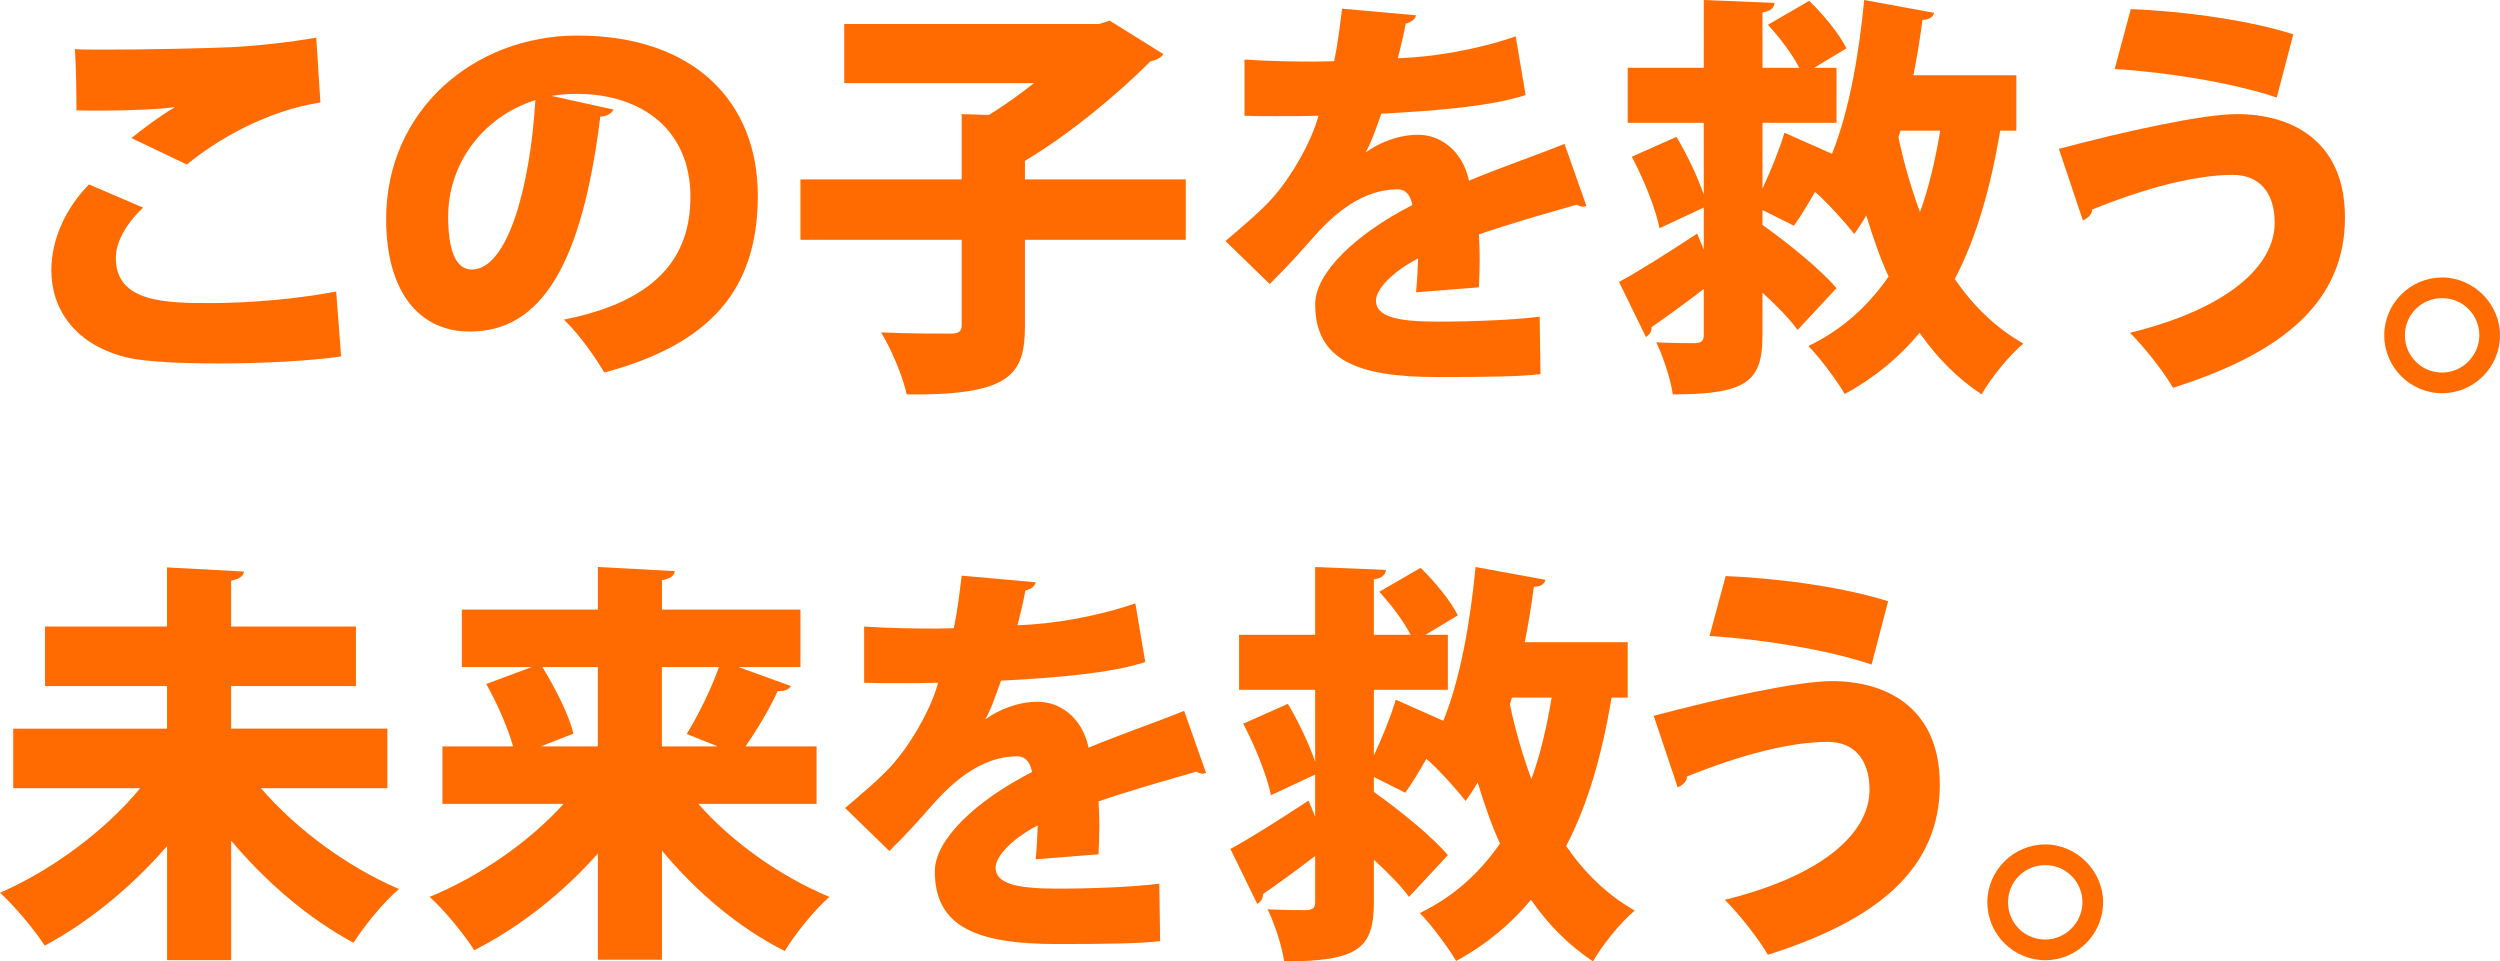
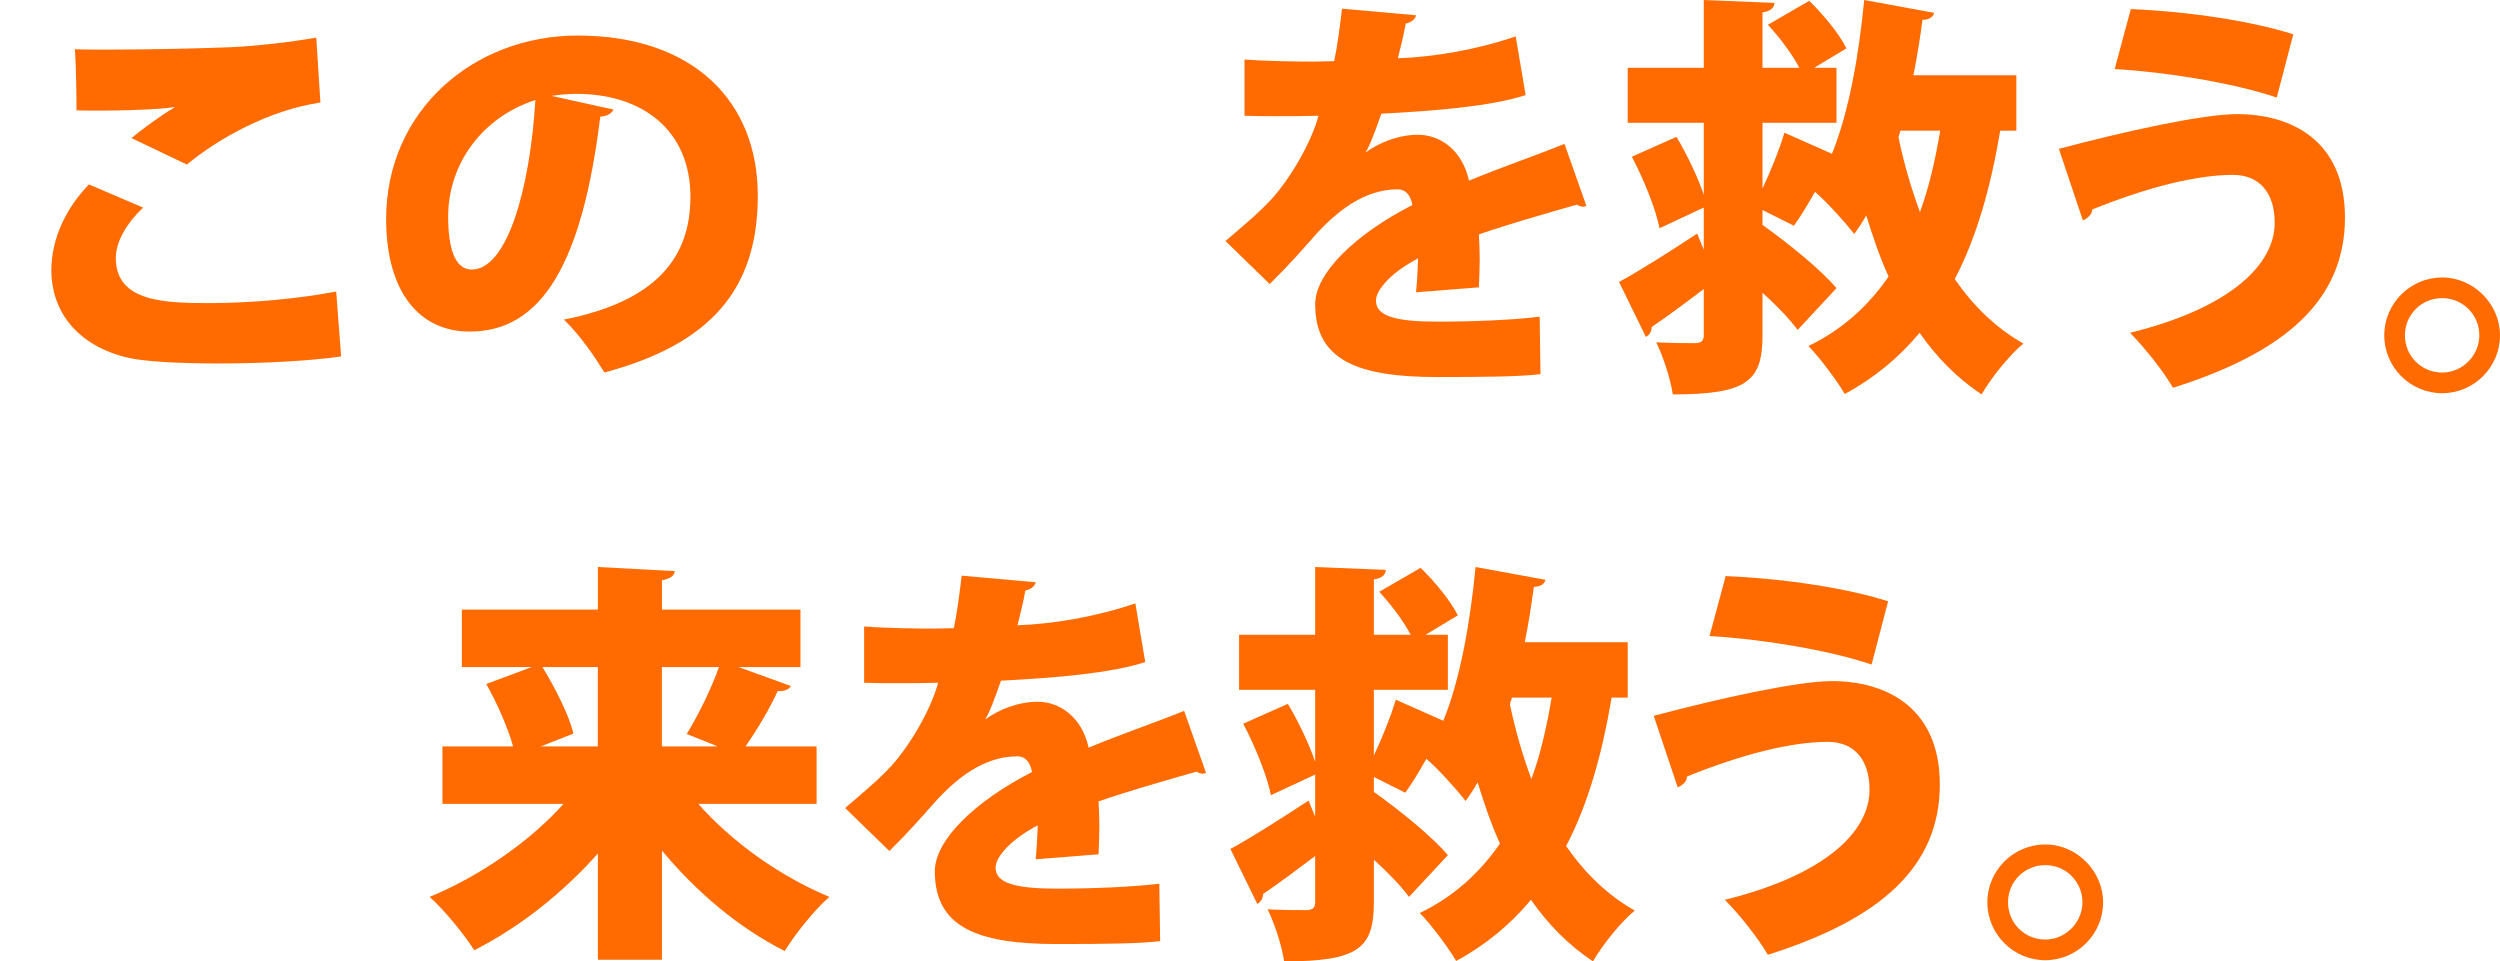
<svg xmlns="http://www.w3.org/2000/svg" id="_レイヤー_2" data-name="レイヤー 2" viewBox="0 0 423.29 162.79">
  <defs>
    <style>
      .cls-1 {
        fill: #ff6b00;
        stroke-width: 0px;
      }
    </style>
  </defs>
  <g id="_レイヤー_4" data-name="レイヤー 4">
    <g>
      <path class="cls-1" d="M57.76,60.35c-5.25.77-13.37,1.19-20.79,1.19-6.23,0-11.97-.28-15.05-.91-9.31-2.1-13.23-8.4-13.23-14.84,0-5.53,2.66-10.78,6.37-14.56l9.17,3.92c-2.87,2.73-4.62,5.81-4.62,8.54,0,7.49,8.4,7.63,16.03,7.63,6.93,0,15.12-.77,21.28-1.96l.84,10.99ZM22.26,23.38c1.68-1.4,4.97-3.85,7.28-5.18v-.07c-2.73.49-11.62.7-16.59.56,0-2.52-.07-8.05-.28-10.36,1.33.07,3.29.07,5.46.07,6.86,0,16.52-.21,21.21-.42,4.27-.21,9.8-.84,14.21-1.61l.7,10.99c-8.89,1.33-17.36,6.16-22.61,10.5l-9.38-4.48Z" />
      <path class="cls-1" d="M103.88,18.55c-.28.63-1.19,1.19-2.24,1.19-3.08,24.99-9.94,36.4-22.12,36.4-8.47,0-14.14-6.65-14.14-19.04,0-18.41,14.84-31.08,32.41-31.08,19.67,0,30.52,11.2,30.52,27.09s-7.98,25.13-25.97,29.96c-1.61-2.59-3.92-6.09-6.86-8.96,15.89-3.15,21.42-10.71,21.42-20.79,0-11.2-8.05-17.43-19.32-17.43-1.47,0-2.8.14-4.2.35l10.5,2.31ZM90.65,16.94c-8.96,2.87-14.77,10.78-14.77,19.74,0,5.11,1.05,8.96,3.99,8.96,6.02,0,9.87-13.72,10.78-28.7Z" />
-       <path class="cls-1" d="M200.77,30.38v10.22h-27.23v14.56c0,8.19-2.31,11.83-20.02,11.62-.63-3.01-2.66-7.77-4.34-10.5,4.48.21,10.01.21,11.62.21s2.03-.35,2.03-1.54v-14.35h-27.3v-10.22h27.3v-11.06l4.62.14c2.59-1.61,5.25-3.5,7.63-5.39h-32.13V4.06h43.12l1.82-.56,9.1,5.67c-.42.63-1.26,1.05-2.17,1.19-5.46,5.46-13.44,12.18-21.28,16.87v3.15h27.23Z" />
      <path class="cls-1" d="M268.6,34.86c-.21.07-.35.14-.56.14-.35,0-.7-.14-1.05-.35-5.18,1.47-11.76,3.36-16.59,5.04.07,1.33.14,2.73.14,4.2s-.07,3.01-.14,4.76l-10.64.84c.21-2.17.28-4.06.35-5.74-4.34,2.24-7.14,5.25-7.14,7.14,0,2.66,3.36,3.57,10.43,3.57,5.88,0,12.95-.28,17.29-.84l.14,9.73c-3.43.42-9.24.49-17.5.49-13.51,0-20.65-2.87-20.65-12.32,0-5.32,6.86-11.9,16.45-16.8-.14-.91-.7-2.66-2.45-2.66-4.41,0-9.17,2.17-14.56,8.4-1.61,1.82-4.06,4.62-7.14,7.63l-7.49-7.28c2.52-2.17,5.67-4.76,7.77-7.07,3.08-3.36,6.72-9.45,7.98-14.14-2.52.07-3.78.07-7.14.07-1.89,0-3.85,0-5.39-.07v-9.52c3.71.28,8.82.35,11.97.35l3.22-.07c.56-2.73.91-5.46,1.33-8.89l12.53,1.12c-.14.7-.84,1.19-1.75,1.4-.35,1.96-.84,3.92-1.33,5.88,5.88-.21,13.23-1.4,19.95-3.71l1.68,9.94c-5.81,1.89-15.05,2.66-24.43,3.15-1.05,3.01-1.96,5.46-2.66,6.51h.07c2.24-1.61,5.46-2.94,8.82-2.94,3.71,0,7.49,2.59,8.61,7.77,5.18-2.17,11.34-4.27,16.17-6.23l3.71,10.5Z" />
      <path class="cls-1" d="M341.4,22.12h-2.73c-1.61,9.59-3.99,18.06-7.7,25.13,3.15,4.55,6.93,8.26,11.62,10.92-2.31,1.89-5.53,5.88-7.07,8.61-4.2-2.8-7.63-6.3-10.5-10.43-3.43,4.13-7.63,7.63-12.67,10.36-1.26-2.17-4.27-6.23-6.16-8.12,5.67-2.73,10.08-6.72,13.58-11.76-1.47-3.22-2.66-6.72-3.78-10.36-.63,1.12-1.33,2.17-2.03,3.15-1.47-1.89-4.55-5.32-6.65-7.14-1.19,2.1-2.45,4.2-3.57,5.74l-5.32-2.66v2.52c4.41,3.15,9.87,7.56,12.53,10.71l-6.58,7.07c-1.33-1.82-3.5-4.06-5.95-6.3v7.14c0,7.77-2.45,10.08-15.19,10.08-.35-2.52-1.61-6.37-2.8-8.82,2.52.14,5.67.14,6.65.14,1.05-.07,1.4-.42,1.4-1.4v-7.77c-3.22,2.45-6.44,4.83-8.82,6.44,0,.7-.35,1.33-.98,1.68l-4.55-9.31c3.36-1.82,8.33-4.97,13.23-8.19l1.12,2.73v-7.14l-7.49,3.5c-.63-3.22-2.66-8.26-4.69-12.11l7.56-3.36c1.75,2.94,3.57,6.72,4.62,9.8v-12.18h-12.88v-9.31h12.88V0l11.97.49c-.07.77-.56,1.4-2.03,1.61v9.38h6.23c-1.19-2.31-3.36-5.18-5.32-7.28l7-4.06c2.38,2.31,5.11,5.6,6.3,8.05l-5.46,3.29h3.78v9.31h-12.53v11.13c1.4-3.01,2.87-6.58,3.71-9.45l8.05,3.57c2.87-7.07,4.55-16.59,5.46-26.04l11.83,2.17c-.14.7-.84,1.19-1.96,1.19-.42,3.15-.91,6.3-1.54,9.38h17.43v9.38ZM321.79,22.12c-.14.35-.21.77-.35,1.12.91,4.41,2.17,8.68,3.64,12.67,1.54-4.2,2.59-8.82,3.43-13.79h-6.72Z" />
      <path class="cls-1" d="M348.6,25.2c11.06-2.94,24.36-5.88,30.17-5.88,9.03,0,18.27,4.34,18.27,17.5,0,14-10.08,22.82-29.12,28.84-1.47-2.59-4.76-6.79-7.28-9.31,17.01-4.2,24.5-11.55,24.5-18.62,0-5.11-2.59-8.12-7.07-8.12-6.16,0-14.56,2.1-23.87,5.88.14.7-.77,1.54-1.54,1.82l-4.06-12.11ZM360.78,1.54c9.94.42,20.51,2.03,27.51,4.27l-2.8,10.71c-7.42-2.52-18.9-4.34-27.44-4.83l2.73-10.15Z" />
      <path class="cls-1" d="M423.29,56.78c0,5.39-4.41,9.8-9.8,9.8s-9.8-4.41-9.8-9.8,4.41-9.8,9.8-9.8,9.8,4.55,9.8,9.8ZM419.79,56.78c0-3.5-2.8-6.3-6.3-6.3s-6.3,2.8-6.3,6.3,2.8,6.3,6.3,6.3,6.3-2.94,6.3-6.3Z" />
-       <path class="cls-1" d="M65.6,133.45h-21.42c5.88,6.86,14.56,13.3,23.38,17.08-2.52,2.1-5.95,6.3-7.7,9.1-7.56-4.06-14.77-10.22-20.72-17.29v20.23h-10.85v-19.32c-5.95,6.86-13.16,12.81-20.72,16.87-1.68-2.66-5.18-6.79-7.56-8.96,8.96-3.92,17.92-10.64,23.73-17.71H2.24v-10.08h26.04v-7.21H7.63v-10.08h20.65v-10.01l13.02.7c-.07.77-.7,1.26-2.17,1.54v7.77h21.14v10.08h-21.14v7.21h26.46v10.08Z" />
      <path class="cls-1" d="M138.26,136.11h-20.02c5.67,6.44,13.79,12.25,22.19,15.75-2.45,2.1-5.88,6.37-7.56,9.17-7.77-3.92-14.91-9.94-20.79-17.01v18.48h-10.85v-17.99c-5.95,6.72-13.23,12.46-20.93,16.38-1.68-2.66-5.11-6.86-7.56-9.03,8.47-3.5,16.87-9.31,22.68-15.75h-20.51v-9.73h11.97c-.91-3.22-2.73-7.35-4.55-10.57l7.7-2.87h-11.83v-9.73h23.03v-7.21l13.02.7c-.07.77-.7,1.26-2.17,1.54v4.97h23.45v9.73h-10.5l8.89,3.22c-.42.7-1.33.91-2.24.84-1.33,2.94-3.5,6.58-5.46,9.38h12.04v9.73ZM101.22,112.94h-9.38c2.17,3.57,4.48,8.05,5.25,11.27l-5.53,2.17h9.66v-13.44ZM116.27,124.28c1.89-3.08,4.13-7.56,5.46-11.34h-9.66v13.44h9.45l-5.25-2.1Z" />
      <path class="cls-1" d="M204.2,130.86c-.21.07-.35.14-.56.14-.35,0-.7-.14-1.05-.35-5.18,1.47-11.76,3.36-16.59,5.04.07,1.33.14,2.73.14,4.2s-.07,3.01-.14,4.76l-10.64.84c.21-2.17.28-4.06.35-5.74-4.34,2.24-7.14,5.25-7.14,7.14,0,2.66,3.36,3.57,10.43,3.57,5.88,0,12.95-.28,17.29-.84l.14,9.73c-3.43.42-9.24.49-17.5.49-13.51,0-20.65-2.87-20.65-12.32,0-5.32,6.86-11.9,16.45-16.8-.14-.91-.7-2.66-2.45-2.66-4.41,0-9.17,2.17-14.56,8.4-1.61,1.82-4.06,4.62-7.14,7.63l-7.49-7.28c2.52-2.17,5.67-4.76,7.77-7.07,3.08-3.36,6.72-9.45,7.98-14.14-2.52.07-3.78.07-7.14.07-1.89,0-3.85,0-5.39-.07v-9.52c3.71.28,8.82.35,11.97.35l3.22-.07c.56-2.73.91-5.46,1.33-8.89l12.53,1.12c-.14.7-.84,1.19-1.75,1.4-.35,1.96-.84,3.92-1.33,5.88,5.88-.21,13.23-1.4,19.95-3.71l1.68,9.94c-5.81,1.89-15.05,2.66-24.43,3.15-1.05,3.01-1.96,5.46-2.66,6.51h.07c2.24-1.61,5.46-2.94,8.82-2.94,3.71,0,7.49,2.59,8.61,7.77,5.18-2.17,11.34-4.27,16.17-6.23l3.71,10.5Z" />
      <path class="cls-1" d="M275.6,118.12h-2.73c-1.61,9.59-3.99,18.06-7.7,25.13,3.15,4.55,6.93,8.26,11.62,10.92-2.31,1.89-5.53,5.88-7.07,8.61-4.2-2.8-7.63-6.3-10.5-10.43-3.43,4.13-7.63,7.63-12.67,10.36-1.26-2.17-4.27-6.23-6.16-8.12,5.67-2.73,10.08-6.72,13.58-11.76-1.47-3.22-2.66-6.72-3.78-10.36-.63,1.12-1.33,2.17-2.03,3.15-1.47-1.89-4.55-5.32-6.65-7.14-1.19,2.1-2.45,4.2-3.57,5.74l-5.32-2.66v2.52c4.41,3.15,9.87,7.56,12.53,10.71l-6.58,7.07c-1.33-1.82-3.5-4.06-5.95-6.3v7.14c0,7.77-2.45,10.08-15.19,10.08-.35-2.52-1.61-6.37-2.8-8.82,2.52.14,5.67.14,6.65.14,1.05-.07,1.4-.42,1.4-1.4v-7.77c-3.22,2.45-6.44,4.83-8.82,6.44,0,.7-.35,1.33-.98,1.68l-4.55-9.31c3.36-1.82,8.33-4.97,13.23-8.19l1.12,2.73v-7.14l-7.49,3.5c-.63-3.22-2.66-8.26-4.69-12.11l7.56-3.36c1.75,2.94,3.57,6.72,4.62,9.8v-12.18h-12.88v-9.31h12.88v-11.48l11.97.49c-.07.77-.56,1.4-2.03,1.61v9.38h6.23c-1.19-2.31-3.36-5.18-5.32-7.28l7-4.06c2.38,2.31,5.11,5.6,6.3,8.05l-5.46,3.29h3.78v9.31h-12.53v11.13c1.4-3.01,2.87-6.58,3.71-9.45l8.05,3.57c2.87-7.07,4.55-16.59,5.46-26.04l11.83,2.17c-.14.7-.84,1.19-1.96,1.19-.42,3.15-.91,6.3-1.54,9.38h17.43v9.38ZM256,118.12c-.14.35-.21.77-.35,1.12.91,4.41,2.17,8.68,3.64,12.67,1.54-4.2,2.59-8.82,3.43-13.79h-6.72Z" />
      <path class="cls-1" d="M280,121.2c11.06-2.94,24.36-5.88,30.17-5.88,9.03,0,18.27,4.34,18.27,17.5,0,14-10.08,22.82-29.12,28.84-1.47-2.59-4.76-6.79-7.28-9.31,17.01-4.2,24.5-11.55,24.5-18.62,0-5.11-2.59-8.12-7.07-8.12-6.16,0-14.56,2.1-23.87,5.88.14.7-.77,1.54-1.54,1.82l-4.06-12.11ZM292.18,97.54c9.94.42,20.51,2.03,27.51,4.27l-2.8,10.71c-7.42-2.52-18.9-4.34-27.44-4.83l2.73-10.15Z" />
      <path class="cls-1" d="M356.09,152.78c0,5.39-4.41,9.8-9.8,9.8s-9.8-4.41-9.8-9.8,4.41-9.8,9.8-9.8,9.8,4.55,9.8,9.8ZM352.59,152.78c0-3.5-2.8-6.3-6.3-6.3s-6.3,2.8-6.3,6.3,2.8,6.3,6.3,6.3,6.3-2.94,6.3-6.3Z" />
    </g>
  </g>
</svg>